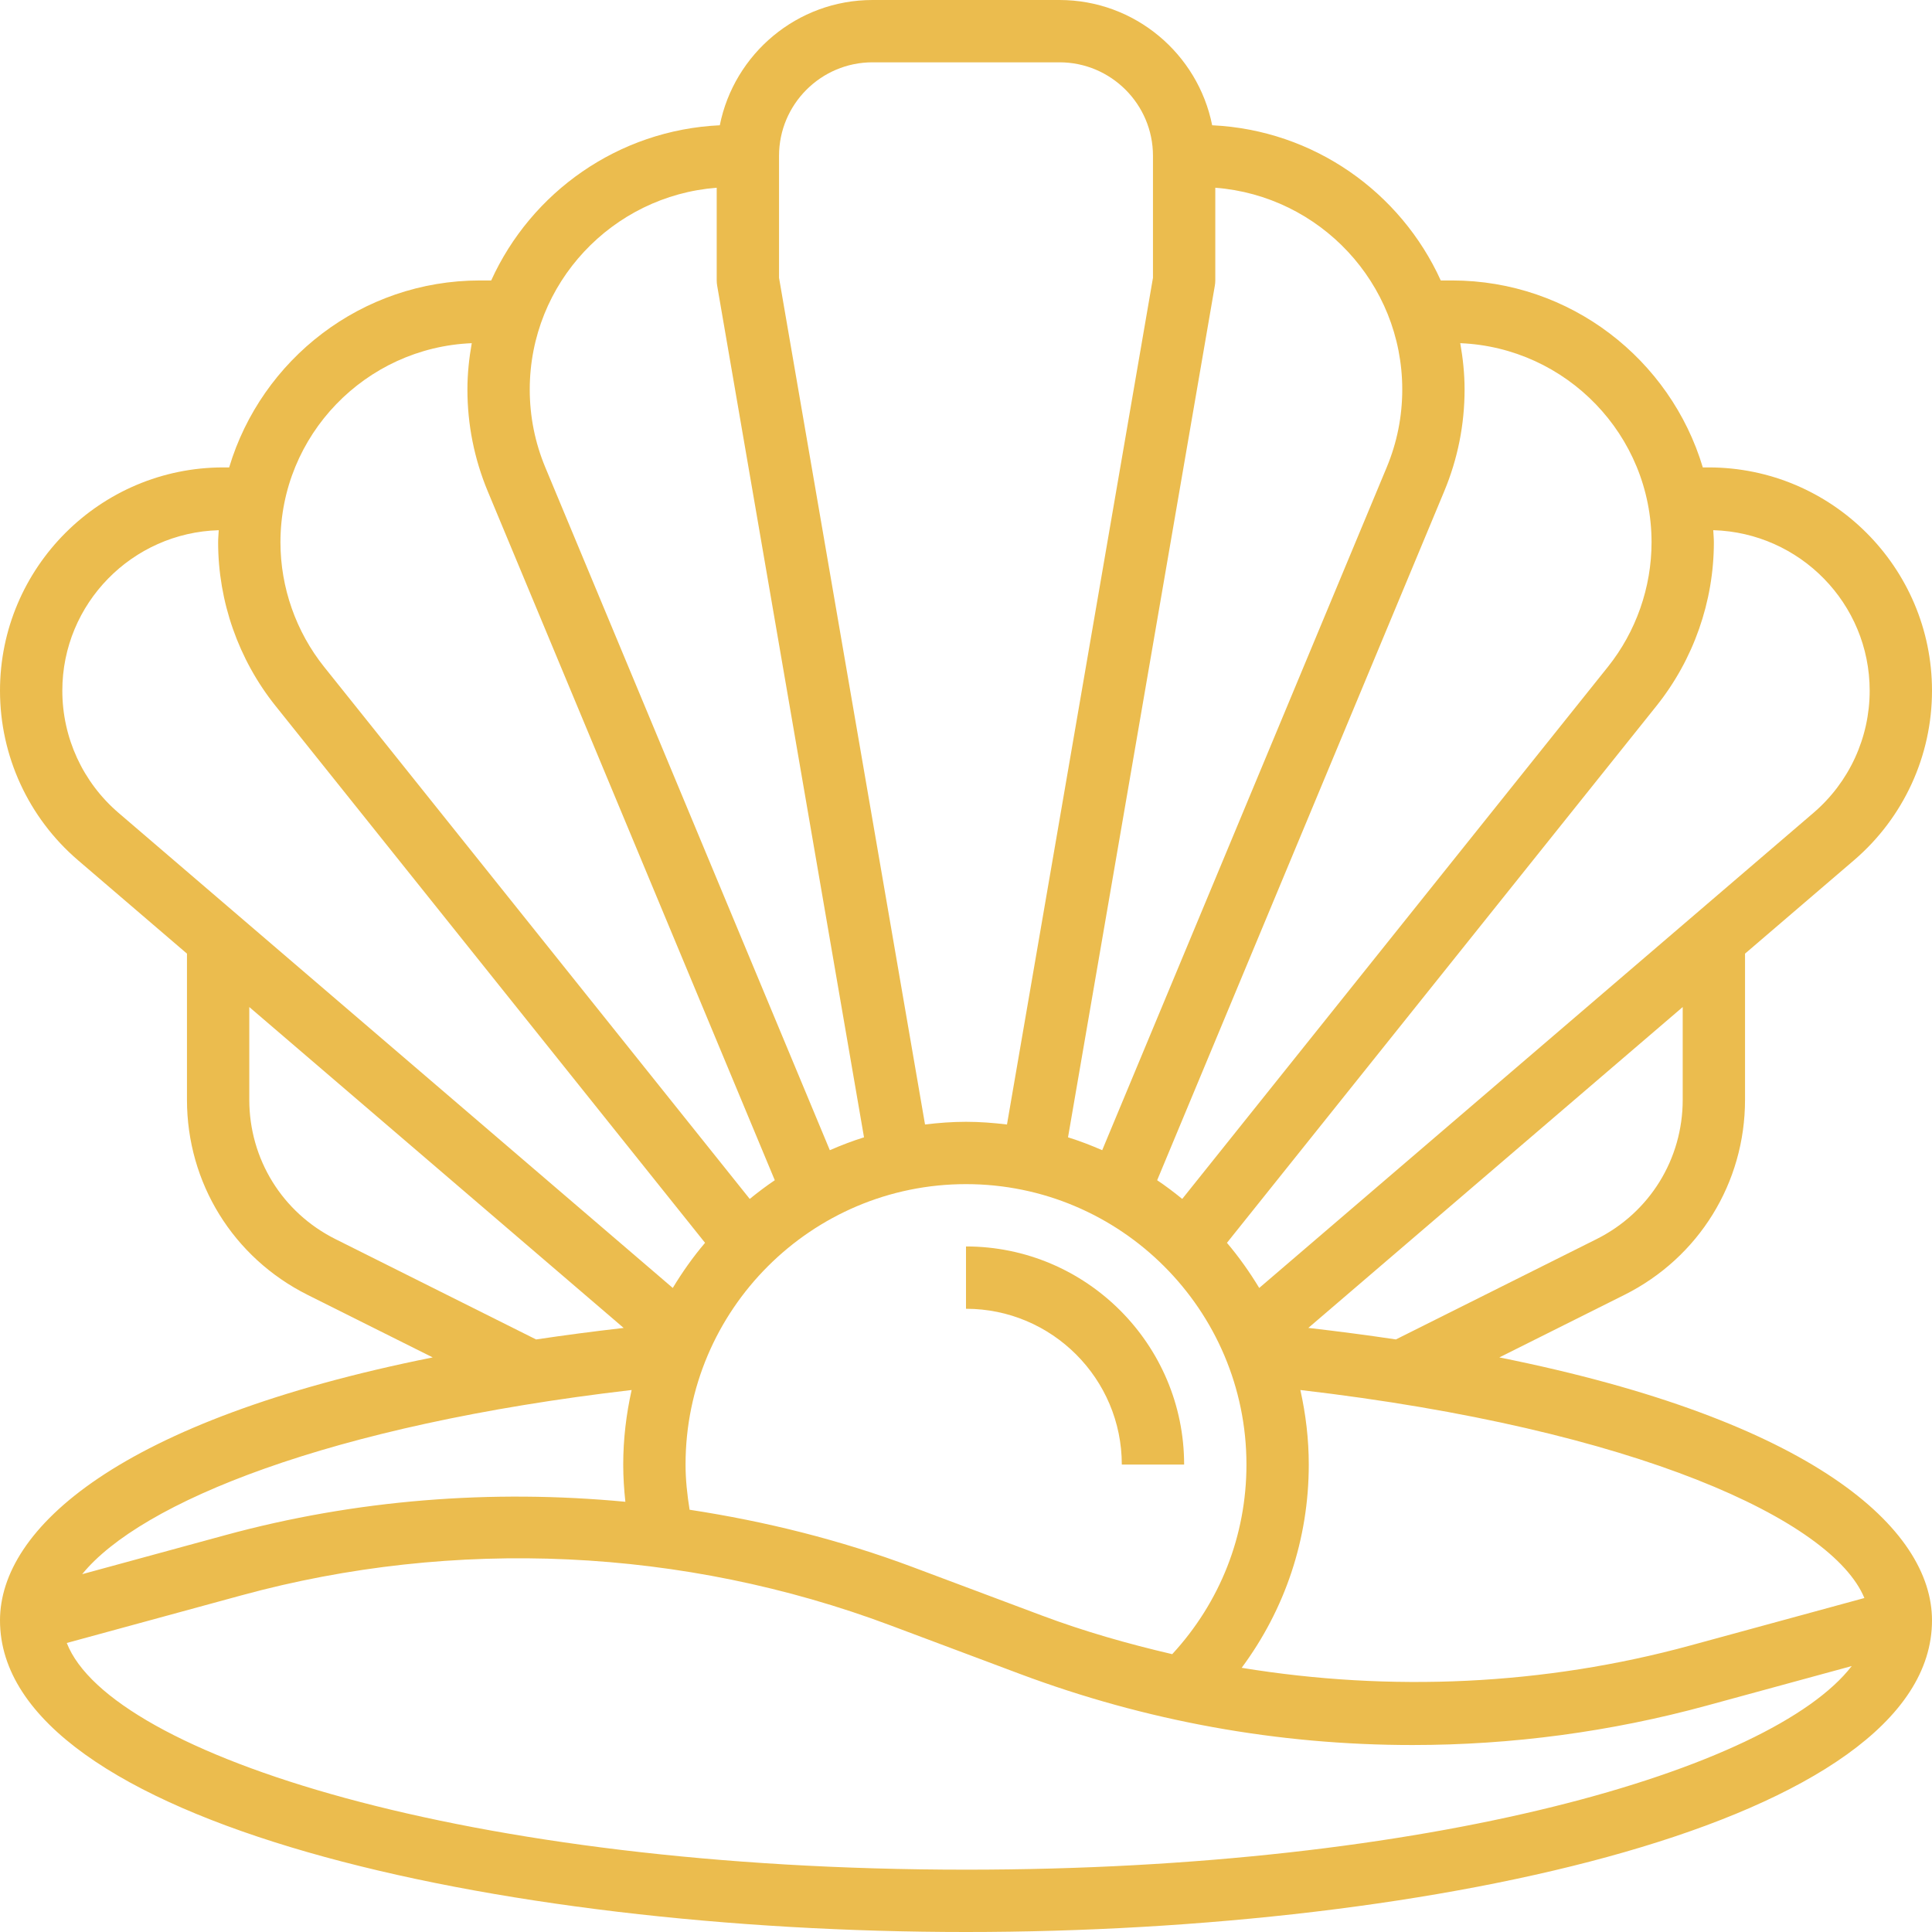
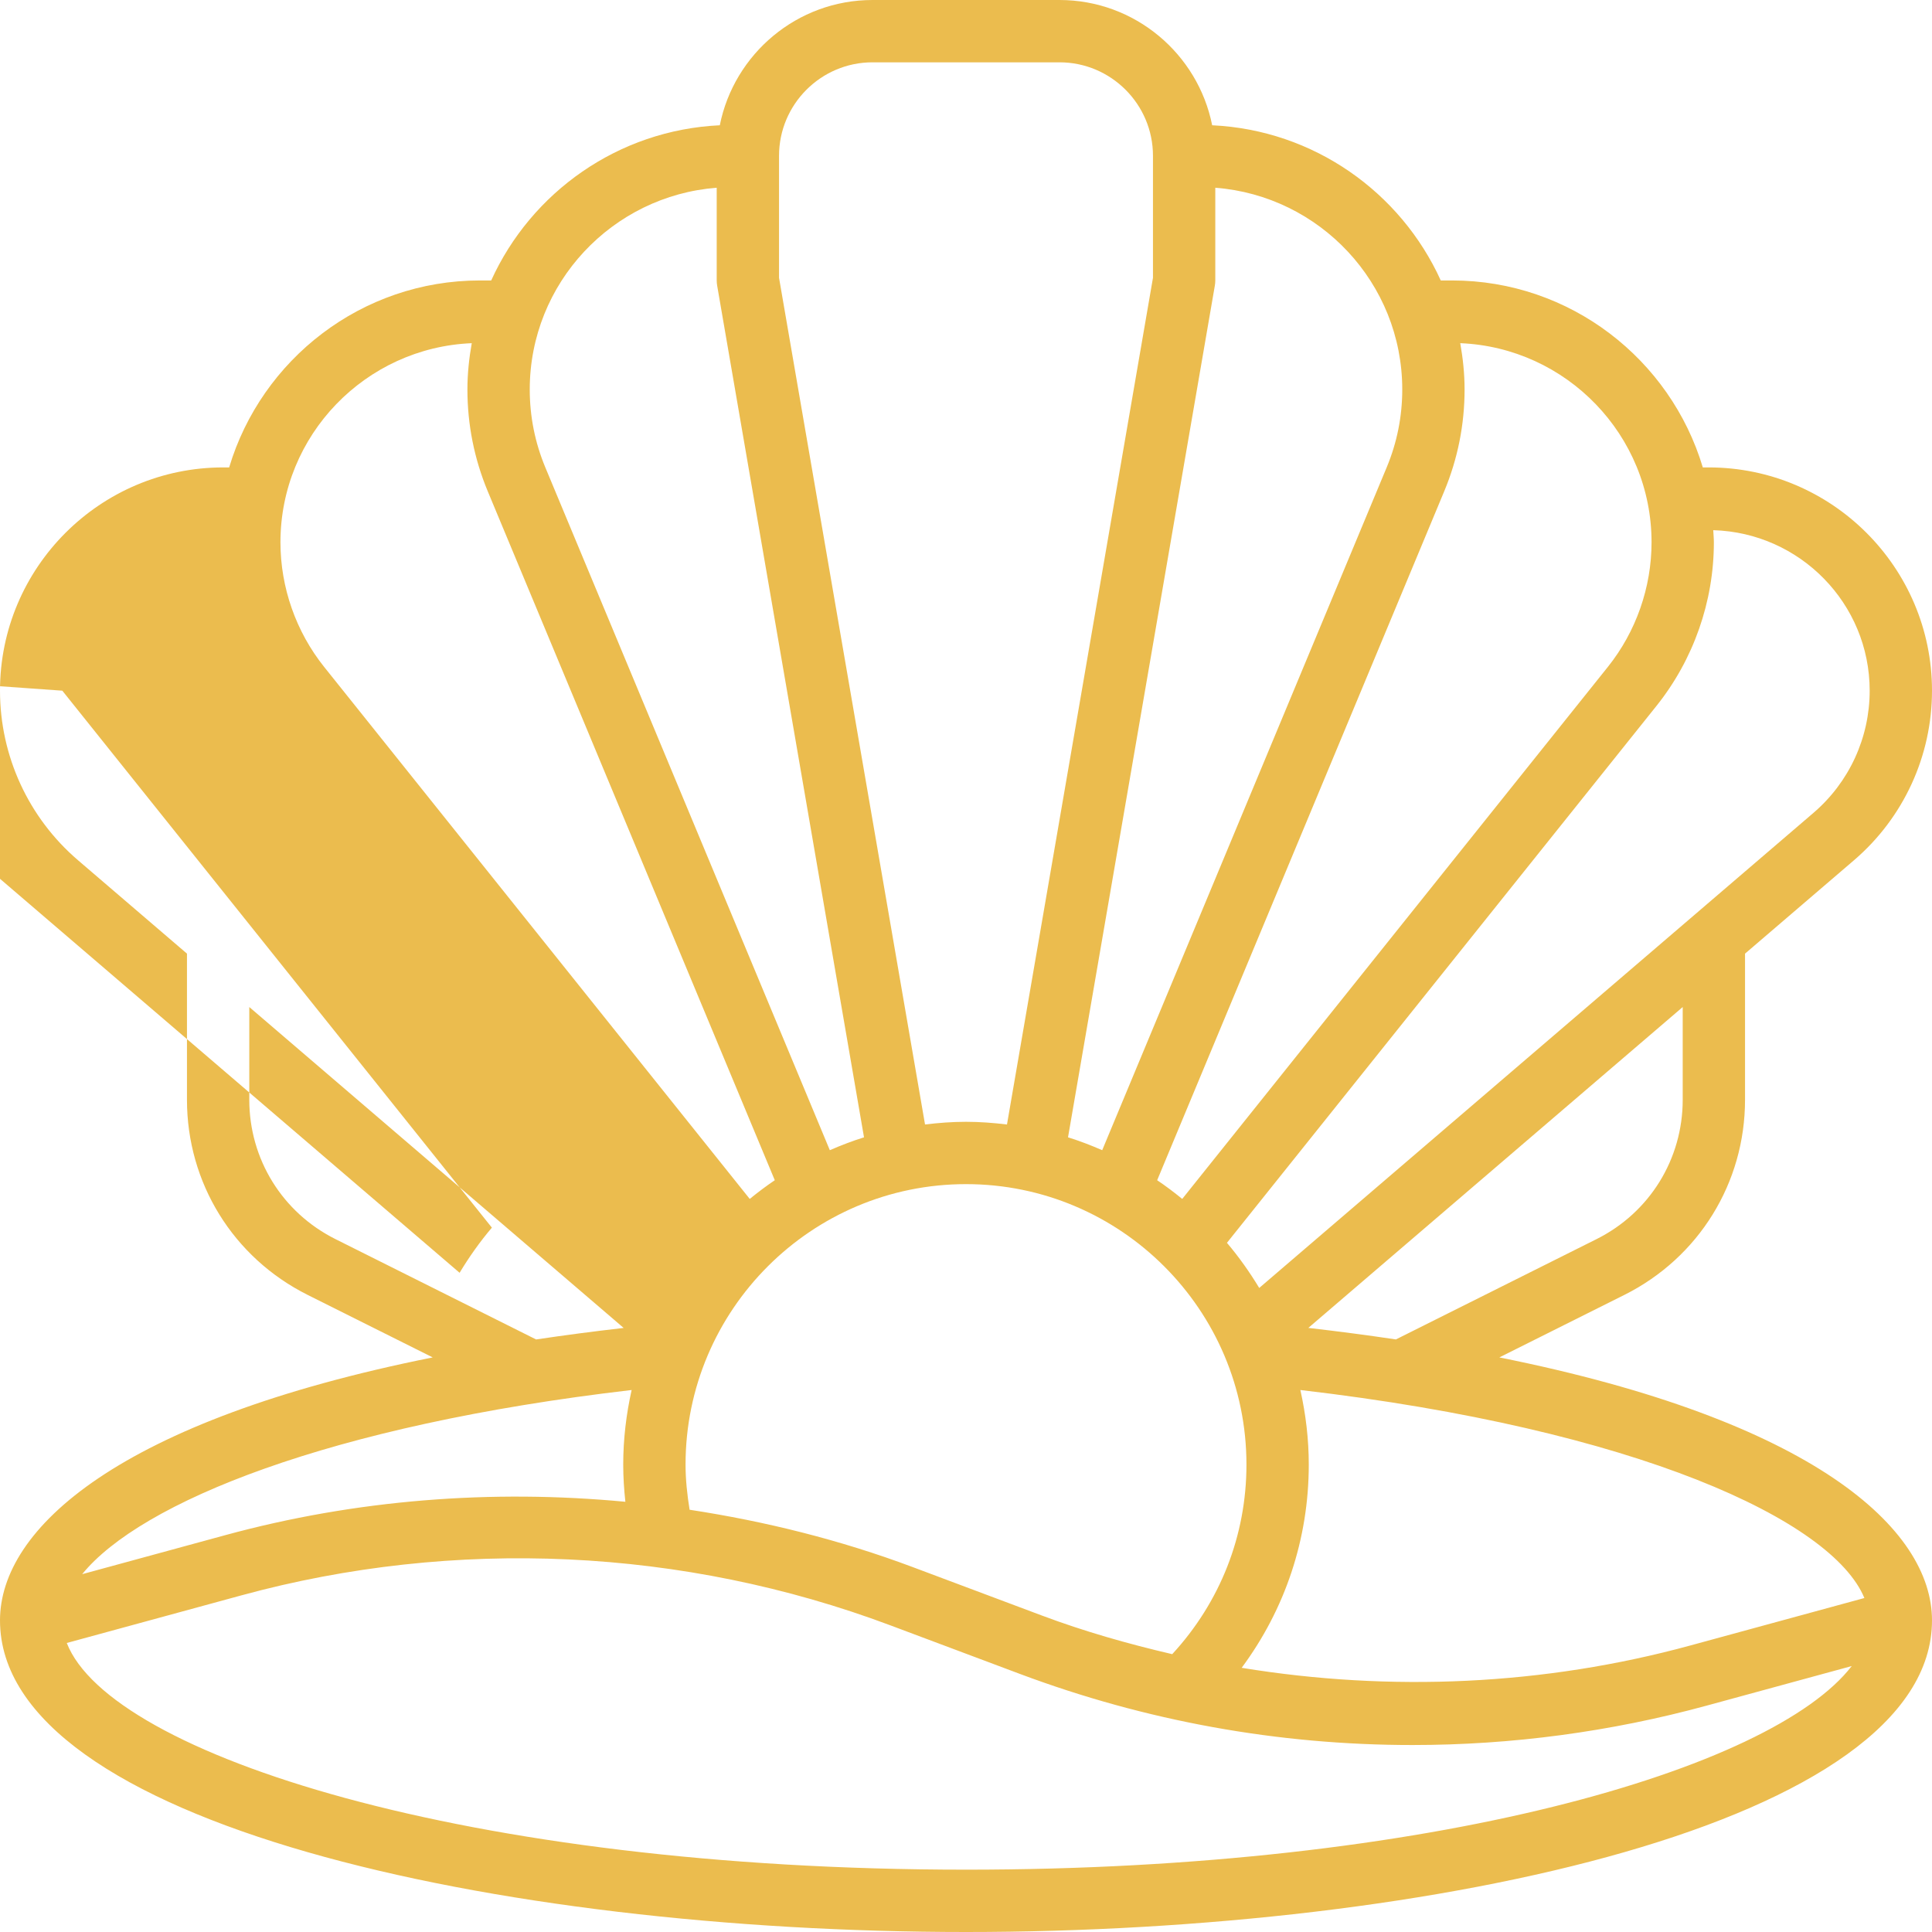
<svg xmlns="http://www.w3.org/2000/svg" height="512px" viewBox="0 0 496 496" width="512px">
  <g>
-     <path d="m384.922 348.488 32.125-16.062c19.09-9.562 30.953-28.746 30.953-50.09v-37.512l27.984-23.984c12.719-10.902 20.016-26.77 20.016-43.52 0-31.609-25.711-57.32-57.32-57.32h-1.52c-8.297-27.727-34-48-64.391-48h-2.883c-10.277-22.625-32.559-38.609-58.688-39.84-3.648-18.312-19.832-32.16-39.199-32.16h-48c-19.367 0-35.551 13.848-39.207 32.16-26.129 1.23-48.418 17.215-58.688 39.84h-2.883c-30.383 0-56.094 20.273-64.391 48h-1.52c-31.602 0-57.312 25.711-57.312 57.32 0 16.75 7.297 32.617 20.016 43.52l27.984 23.984v37.512c0 21.344 11.863 40.527 30.961 50.09l32.129 16.062c-80.715 16.176-111.09 43.992-111.09 67.512 0 51.961 127.777 80 248 80s248-28.039 248-80c0-23.52-30.375-51.336-111.078-67.512zm93.719 61.77-44.68 12.184c-37.535 10.246-76.953 11.984-115.191 5.734 11.133-15.008 17.23-33.055 17.23-52.176 0-6.586-.785-12.977-2.16-19.145 86.496 10.074 136.559 33.48 144.801 53.402zm-301.602-22.664c-.613-3.832-1.039-7.699-1.039-11.594 0-39.703 32.305-72 72-72s72 32.297 72 72c0 18.281-6.785 35.359-19.055 48.672-11.344-2.641-22.578-5.832-33.531-9.945l-33.207-12.453c-18.527-6.938-37.719-11.707-57.168-14.68zm254.961-105.258c0 15.238-8.473 28.953-22.113 35.777l-51.52 25.758c-7.168-1.07-14.648-2.055-22.48-2.961l96.113-82.375zm48-105.016c0 12.07-5.258 23.504-14.434 31.367l-142.285 121.969c-2.473-4.082-5.219-7.969-8.289-11.586l110.281-137.855c9.496-11.871 14.727-26.781 14.727-41.992 0-1.047-.113-2.07-.16-3.109 22.238.629 40.16 18.824 40.16 41.207zm-56-38.098c0 11.586-3.984 22.953-11.223 32l-109.266 136.578c-2.07-1.688-4.207-3.305-6.434-4.801l73.684-176.84c3.477-8.336 5.238-17.137 5.238-26.16 0-4.062-.426-8.023-1.113-11.895 27.266 1.125 49.113 23.59 49.113 51.117zm-112.121-65.863c.082-.449.121-.902.121-1.359v-23.801c26.809 2.059 48 24.473 48 51.801 0 6.895-1.344 13.633-4 20l-73.031 175.289c-2.855-1.242-5.777-2.367-8.777-3.305zm-111.879-33.359c0-13.23 10.77-24 24-24h48c13.23 0 24 10.77 24 24v31.32l-37.48 217.375c-3.457-.422-6.953-.695-10.52-.695s-7.062.273-10.52.688l-37.48-217.367zm-16 8.199v23.801c0 .457.039.91.121 1.359l37.695 218.625c-3 .938-5.922 2.062-8.777 3.305l-73.039-175.289c-2.656-6.367-4-13.105-4-20 0-27.32 21.191-49.742 48-51.801zm-62.887 39.906c-.688 3.871-1.113 7.832-1.113 11.895 0 9.023 1.762 17.824 5.23 26.16l73.68 176.84c-2.223 1.496-4.359 3.113-6.43 4.801l-109.258-136.578c-7.238-9.047-11.223-20.414-11.223-32 0-27.527 21.848-49.992 49.113-51.117zm-105.113 89.215c0-22.383 17.922-40.566 40.16-41.199-.047 1.031-.16 2.055-.16 3.102 0 15.203 5.23 30.121 14.727 41.992l110.281 137.855c-3.078 3.617-5.824 7.504-8.289 11.586l-142.285-121.969c-9.176-7.863-14.434-19.297-14.434-31.367zm70.113 140.793c-13.641-6.824-22.113-20.539-22.113-35.777v-23.801l96.113 82.387c-7.824.895-15.312 1.887-22.48 2.957zm76.047 38.742c-1.375 6.168-2.16 12.559-2.16 19.145 0 3.191.207 6.383.551 9.551-34.367-3.254-69.254-.559-102.719 8.57l-36.734 10.016c14.957-18.402 63.309-38.234 141.062-47.281zm85.84 123.145c-128.039 0-219.727-29.586-230.855-58.199l44.895-12.242c54.672-14.918 113.418-12.215 166.547 7.715l33.207 12.453c32.359 12.121 66.277 18.273 100.824 18.273 25.527 0 50.949-3.406 75.551-10.121l37.223-10.152c-20.52 26.633-108.191 52.273-227.391 52.273zm0 0" data-original="#000000" class="active-path" data-old_color="#000000" fill="#EBBC4E" />
-     <path d="m288 376h16c0-30.871-25.121-56-56-56v16c22.055 0 40 17.945 40 40zm0 0" data-original="#000000" class="active-path" data-old_color="#000000" fill="#EBBC4E" />
+     <path d="m384.922 348.488 32.125-16.062c19.09-9.562 30.953-28.746 30.953-50.09v-37.512l27.984-23.984c12.719-10.902 20.016-26.77 20.016-43.52 0-31.609-25.711-57.32-57.32-57.32h-1.52c-8.297-27.727-34-48-64.391-48h-2.883c-10.277-22.625-32.559-38.609-58.688-39.84-3.648-18.312-19.832-32.16-39.199-32.16h-48c-19.367 0-35.551 13.848-39.207 32.16-26.129 1.23-48.418 17.215-58.688 39.84h-2.883c-30.383 0-56.094 20.273-64.391 48h-1.52c-31.602 0-57.312 25.711-57.312 57.32 0 16.75 7.297 32.617 20.016 43.52l27.984 23.984v37.512c0 21.344 11.863 40.527 30.961 50.09l32.129 16.062c-80.715 16.176-111.09 43.992-111.09 67.512 0 51.961 127.777 80 248 80s248-28.039 248-80c0-23.52-30.375-51.336-111.078-67.512zm93.719 61.77-44.68 12.184c-37.535 10.246-76.953 11.984-115.191 5.734 11.133-15.008 17.23-33.055 17.23-52.176 0-6.586-.785-12.977-2.16-19.145 86.496 10.074 136.559 33.48 144.801 53.402zm-301.602-22.664c-.613-3.832-1.039-7.699-1.039-11.594 0-39.703 32.305-72 72-72s72 32.297 72 72c0 18.281-6.785 35.359-19.055 48.672-11.344-2.641-22.578-5.832-33.531-9.945l-33.207-12.453c-18.527-6.938-37.719-11.707-57.168-14.68zm254.961-105.258c0 15.238-8.473 28.953-22.113 35.777l-51.52 25.758c-7.168-1.07-14.648-2.055-22.48-2.961l96.113-82.375zm48-105.016c0 12.07-5.258 23.504-14.434 31.367l-142.285 121.969c-2.473-4.082-5.219-7.969-8.289-11.586l110.281-137.855c9.496-11.871 14.727-26.781 14.727-41.992 0-1.047-.113-2.07-.16-3.109 22.238.629 40.16 18.824 40.16 41.207zm-56-38.098c0 11.586-3.984 22.953-11.223 32l-109.266 136.578c-2.07-1.688-4.207-3.305-6.434-4.801l73.684-176.84c3.477-8.336 5.238-17.137 5.238-26.16 0-4.062-.426-8.023-1.113-11.895 27.266 1.125 49.113 23.59 49.113 51.117zm-112.121-65.863c.082-.449.121-.902.121-1.359v-23.801c26.809 2.059 48 24.473 48 51.801 0 6.895-1.344 13.633-4 20l-73.031 175.289c-2.855-1.242-5.777-2.367-8.777-3.305zm-111.879-33.359c0-13.23 10.77-24 24-24h48c13.23 0 24 10.77 24 24v31.32l-37.48 217.375c-3.457-.422-6.953-.695-10.52-.695s-7.062.273-10.52.688l-37.48-217.367zm-16 8.199v23.801c0 .457.039.91.121 1.359l37.695 218.625c-3 .938-5.922 2.062-8.777 3.305l-73.039-175.289c-2.656-6.367-4-13.105-4-20 0-27.32 21.191-49.742 48-51.801zm-62.887 39.906c-.688 3.871-1.113 7.832-1.113 11.895 0 9.023 1.762 17.824 5.23 26.16l73.68 176.84c-2.223 1.496-4.359 3.113-6.43 4.801l-109.258-136.578c-7.238-9.047-11.223-20.414-11.223-32 0-27.527 21.848-49.992 49.113-51.117zm-105.113 89.215l110.281 137.855c-3.078 3.617-5.824 7.504-8.289 11.586l-142.285-121.969c-9.176-7.863-14.434-19.297-14.434-31.367zm70.113 140.793c-13.641-6.824-22.113-20.539-22.113-35.777v-23.801l96.113 82.387c-7.824.895-15.312 1.887-22.48 2.957zm76.047 38.742c-1.375 6.168-2.16 12.559-2.16 19.145 0 3.191.207 6.383.551 9.551-34.367-3.254-69.254-.559-102.719 8.57l-36.734 10.016c14.957-18.402 63.309-38.234 141.062-47.281zm85.84 123.145c-128.039 0-219.727-29.586-230.855-58.199l44.895-12.242c54.672-14.918 113.418-12.215 166.547 7.715l33.207 12.453c32.359 12.121 66.277 18.273 100.824 18.273 25.527 0 50.949-3.406 75.551-10.121l37.223-10.152c-20.52 26.633-108.191 52.273-227.391 52.273zm0 0" data-original="#000000" class="active-path" data-old_color="#000000" fill="#EBBC4E" />
  </g>
</svg>